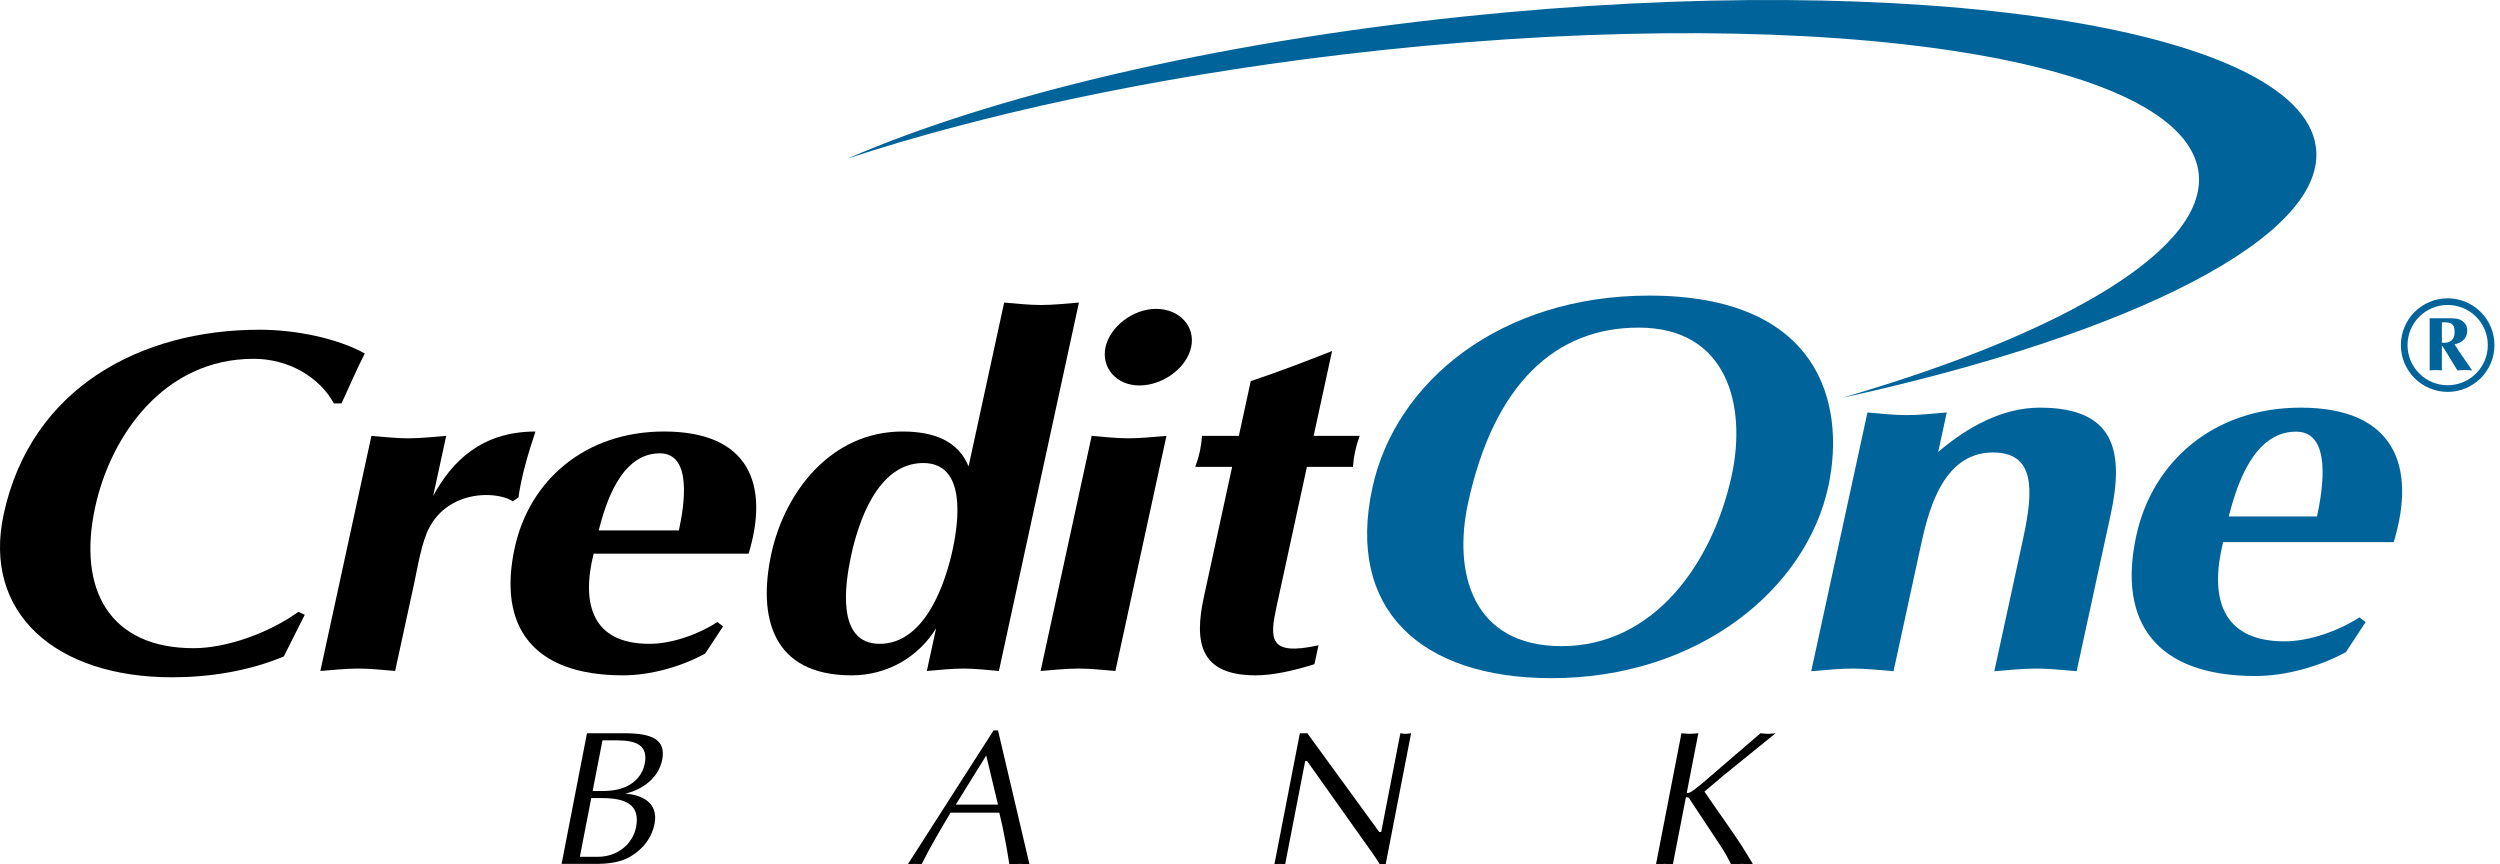
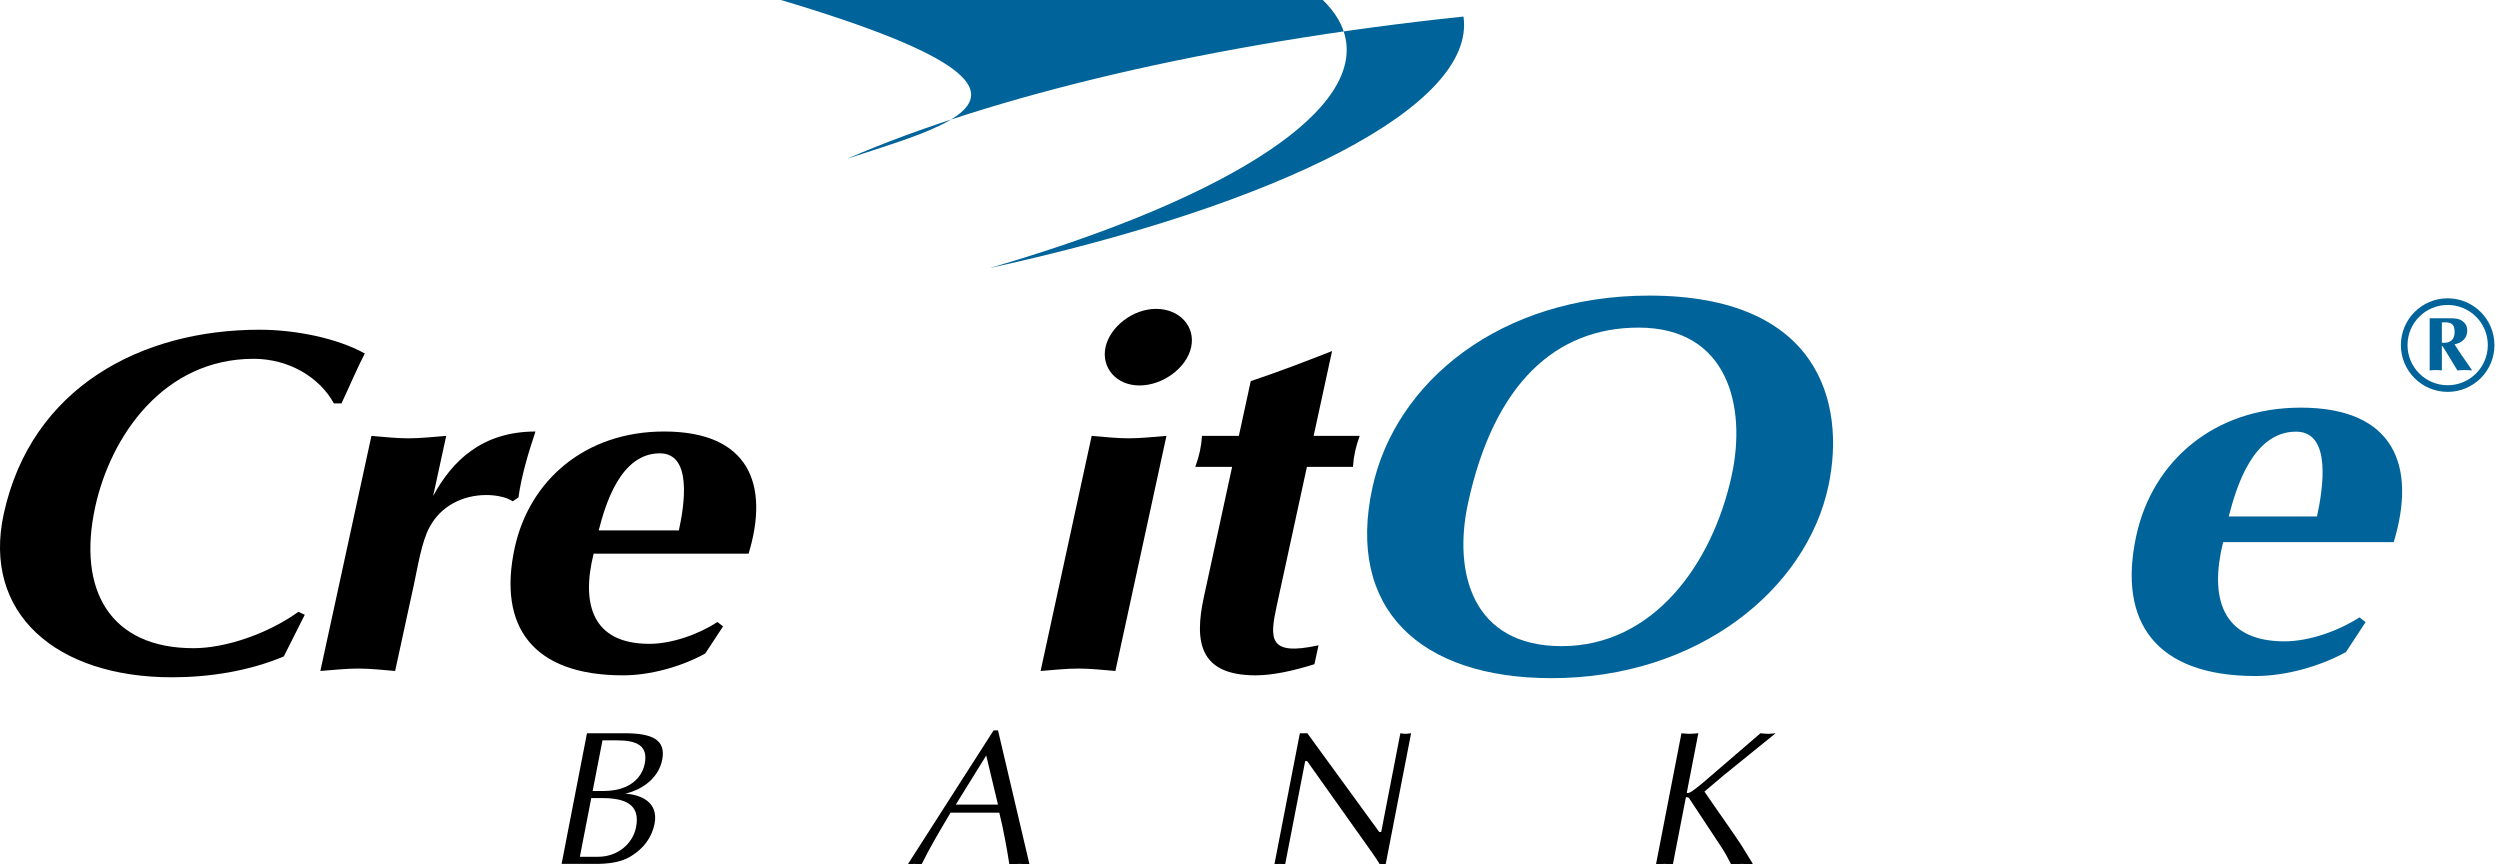
<svg xmlns="http://www.w3.org/2000/svg" x="0px" y="0px" width="449.759px" height="155.518px" viewBox="0 0 449.759 155.518" xml:space="preserve">
  <g id="Background" />
  <g id="Guides" />
  <g id="Foreground">
    <g>
      <g>
        <path fill="#006399" d="M433.122,62.084c0,3.988,3.233,7.221,7.222,7.221s7.221-3.233,7.221-7.221     c0-3.988-3.232-7.221-7.221-7.221S433.122,58.096,433.122,62.084z M431.927,62.084c0-4.648,3.768-8.416,8.416-8.416     s8.416,3.768,8.416,8.416c0,4.648-3.768,8.416-8.416,8.416S431.927,66.732,431.927,62.084z" />
        <path fill-rule="evenodd" clip-rule="evenodd" fill="#006399" d="M437.107,66.64c0.365-0.027,0.731-0.068,1.097-0.068     s0.73,0.041,1.097,0.068v-4.393h0.103c0.322,0.52,0.731,1.149,0.95,1.519l1.741,2.874c0.438-0.027,0.878-0.068,1.316-0.068     c0.453,0,0.892,0.041,1.331,0.068l-0.57-0.849c-0.878-1.273-1.785-2.532-2.59-3.846c1.36-0.274,2.282-1.123,2.282-2.463     c0-0.931-0.438-1.547-1.272-1.958c-0.614-0.301-1.683-0.273-2.369-0.273h-3.115V66.64z M439.3,57.99     c0.893,0,1.989-0.109,2.224,1.026c0.058,0.288,0.073,0.493,0.073,0.685c0,1.41-0.761,2.094-2.297,1.957V57.99z" />
      </g>
      <g>
        <g>
-           <path fill="#006399" d="M152.415,28.552c25.888-11.254,65.618-20.838,110.871-25.574c81.597-8.54,150.246,1.917,153.334,23.354      c2.318,16.095-32.977,33.804-85.243,45.245c40.608-11.807,66.361-27.198,64.094-40.95c-3.506-21.26-72.645-30.552-154.43-20.756      C207.217,13.922,176.528,20.604,152.415,28.552z" />
+           <path fill="#006399" d="M152.415,28.552c25.888-11.254,65.618-20.838,110.871-25.574c2.318,16.095-32.977,33.804-85.243,45.245c40.608-11.807,66.361-27.198,64.094-40.95c-3.506-21.26-72.645-30.552-154.43-20.756      C207.217,13.922,176.528,20.604,152.415,28.552z" />
        </g>
        <g>
          <path fill-rule="evenodd" clip-rule="evenodd" d="M53.677,110.072c-5.201,3.749-12.826,6.54-18.87,6.54      c-15.012,0-20.927-10.464-17.687-25.377C19.905,78.416,29.449,64.55,45.63,64.55c6.336,0,11.855,3.314,14.438,8.023h1.365      c1.443-3.052,2.672-6.018,4.193-8.982c-5.047-2.791-12.523-4.273-18.958-4.273c-21.25,0-41.051,10.377-45.996,33.138      c-3.884,17.877,9.407,29.389,30.268,29.389c6.531,0,13.68-1.046,20.116-3.75l3.774-7.5L53.677,110.072z" />
          <path fill-rule="evenodd" clip-rule="evenodd" d="M57.633,120.711c2.28-0.174,4.579-0.436,6.821-0.436      c2.242,0,4.428,0.262,6.632,0.436l3.429-15.784c0.606-2.791,1.356-7.587,2.783-10.116c1.984-3.75,5.929-5.755,10.218-5.755      c1.56,0,3.628,0.349,4.726,1.134l1.029-0.698c0.522-3.75,1.686-7.761,3.064-11.86c-9.553,0-14.979,5.232-18.409,11.599      l2.349-10.813c-2.28,0.174-4.579,0.437-6.821,0.437c-2.242,0-4.427-0.263-6.631-0.437L57.633,120.711z" />
          <path fill-rule="evenodd" clip-rule="evenodd" d="M107.706,95.421c1.199-4.622,3.89-13.865,11.006-13.865      c5.849,0,4.425,9.243,3.421,13.865H107.706z M134.676,99.607c3.781-12.471,0.095-21.977-15.209-21.977      c-14.134,0-24.217,8.721-26.87,20.93c-3.088,14.215,3.303,22.936,19.485,22.936c4.776,0,10.362-1.482,14.792-3.925l3.206-4.883      l-0.999-0.785c-3.515,2.268-8.261,3.924-12.258,3.924c-10.333,0-12.27-7.237-10.026-16.22H134.676z" />
-           <path fill-rule="evenodd" clip-rule="evenodd" d="M194.104,54.434c-2.28,0.174-4.579,0.436-6.821,0.436      s-4.427-0.262-6.631-0.436l-6.403,29.476c-1.842-4.534-6.142-6.279-11.894-6.279c-12.867,0-21.182,10.901-23.587,21.977      c-2.444,11.249,0.021,21.889,14.448,21.889c6.434,0,12.027-3.314,15.192-8.459l-1.667,7.674      c2.183-0.174,4.384-0.436,6.626-0.436c2.145,0,4.232,0.262,6.339,0.436L194.104,54.434z M166.096,83.3      c7.798,0,6.383,10.552,5.285,15.61c-1.194,5.493-4.748,16.917-13.131,16.917c-7.896,0-6.21-10.9-5.111-15.958      C154.332,94.375,157.712,83.3,166.096,83.3z" />
          <path fill-rule="evenodd" clip-rule="evenodd" d="M187.208,120.711c2.28-0.174,4.579-0.436,6.821-0.436      c2.242,0,4.428,0.262,6.632,0.436l9.188-42.295c-2.28,0.174-4.579,0.437-6.821,0.437c-2.242,0-4.427-0.263-6.631-0.437      L187.208,120.711z M198.888,62.457c-0.795,3.663,1.915,6.89,6.107,6.89c4.191,0,8.48-3.14,9.295-6.89      c0.815-3.75-2.11-6.889-6.302-6.889C203.797,55.568,199.684,58.794,198.888,62.457z" />
          <path fill-rule="evenodd" clip-rule="evenodd" d="M235.117,83.997h8.285c0.144-2.006,0.484-3.575,1.213-5.581h-8.286      l3.315-15.261c-5.114,2.006-9.898,3.837-14.627,5.407l-2.141,9.854h-6.628c-0.144,2.006-0.484,3.575-1.212,5.581h6.628      l-5.076,23.372c-1.763,8.11-0.828,14.127,9.31,14.127c3.022,0,6.702-0.785,10.574-2.006l0.738-3.4      c-9.11,2.005-8.8-1.221-7.492-7.238L235.117,83.997z" />
          <path fill-rule="evenodd" clip-rule="evenodd" fill="#006399" d="M328.957,87.352c3.125-14.879-1.695-34.173-32.274-34.173      c-26.717,0-45.633,15.455-49.784,34.557c-4.734,21.789,8.542,34.268,32.254,34.268      C305.44,122.003,324.997,106.069,328.957,87.352z M294.788,58.938c16.094,0,19.444,14.207,16.754,26.589      c-3.462,15.934-14.078,30.717-30.601,30.717c-16.095,0-19.548-13.247-16.836-25.726      C268.777,69.017,279.873,58.938,294.788,58.938z" />
-           <path fill-rule="evenodd" clip-rule="evenodd" fill="#006399" d="M325.846,120.756c2.509-0.192,5.039-0.48,7.507-0.48      c2.469,0,4.873,0.288,7.3,0.48l4.797-22.078c1.314-6.047,3.755-17.278,13.089-17.278c7.512,0,7.38,6.527,5.441,15.455      l-5.194,23.901c2.51-0.192,5.04-0.48,7.508-0.48s4.873,0.288,7.299,0.48l6.112-28.125c2.502-11.52,0.759-19.294-12.762-19.294      c-6.652,0-12.982,3.456-18.254,7.967l1.543-7.103c-2.402,0.192-4.825,0.479-7.186,0.479c-2.468,0-4.766-0.288-7.084-0.479      L325.846,120.756z" />
          <path fill-rule="evenodd" clip-rule="evenodd" fill="#006399" d="M400.956,92.919c1.32-5.088,4.282-15.263,12.114-15.263      c6.438,0,4.871,10.175,3.766,15.263H400.956z M430.641,97.526c4.163-13.728,0.105-24.19-16.74-24.19      c-15.558,0-26.656,9.599-29.576,23.038c-3.399,15.646,3.635,25.245,21.446,25.245c5.258,0,11.405-1.632,16.281-4.319      l3.528-5.376l-1.099-0.863c-3.869,2.496-9.094,4.319-13.493,4.319c-11.373,0-13.505-7.967-11.034-17.854H430.641z" />
        </g>
        <g>
          <path fill-rule="evenodd" clip-rule="evenodd" d="M101.035,155.414h4.935c2.374,0.034,5.238,0.034,7.549-1.38      c2.27-1.381,3.762-3.382,4.238-5.832c0.777-4.004-2.605-5.245-5.263-5.418c3.184-0.76,6.008-2.864,6.638-6.107      c0.69-3.555-1.698-4.763-6.771-4.763h-6.763L101.035,155.414z M108.387,133.19h2.554c3.624,0,5.686,0.933,5.049,4.211      c-0.362,1.863-1.623,3.381-3.468,4.175c-2.031,0.863-3.937,0.725-5.904,0.725L108.387,133.19z M106.37,143.577h1.933      c4.176,0,6.922,1.139,6.131,5.212c-0.609,3.14-3.454,5.349-6.836,5.349h-3.278L106.37,143.577z" />
          <path fill-rule="evenodd" clip-rule="evenodd" d="M179.545,131.396h-0.794l-15.45,24.121c0.386-0.034,0.779-0.104,1.228-0.104      c0.414,0,0.78,0.069,1.257,0.104c1.596-3.244,3.428-6.28,5.225-9.317h8.765c0.771,3.141,1.37,6.453,1.814,9.317      c0.593-0.034,1.193-0.104,1.849-0.104c0.586,0,1.125,0.069,1.774,0.104L179.545,131.396z M179.54,144.751h-7.592l5.477-8.834      L179.54,144.751z" />
          <g>
            <path fill-rule="evenodd" clip-rule="evenodd" d="M319.442,131.914c-0.49,0.034-0.953,0.104-1.366,0.104       c-0.483,0-0.918-0.069-1.36-0.104l-10.191,8.765c-0.577,0.483-1.442,1.208-2.157,1.691c-0.398,0.275-0.908,0.414-0.903,0.207       l2.071-10.663c-0.56,0.034-1.056,0.104-1.538,0.104c-0.519,0-1.022-0.069-1.499-0.104l-4.583,23.604       c0.49-0.034,1.021-0.104,1.538-0.104c0.483,0,0.953,0.069,1.498,0.104l2.339-12.044c0.027-0.138,0.421-0.034,0.566,0.104       l5.814,8.801c0.668,1,1.227,2.035,1.771,3.14c0.628-0.034,1.297-0.104,1.952-0.104c0.587,0,1.194,0.069,1.878,0.104       l0.034-0.173l-2.125-3.45c-2.139-3.209-4.399-6.315-6.543-9.49l3.509-2.968L319.442,131.914z" />
          </g>
          <g>
            <path fill-rule="evenodd" clip-rule="evenodd" d="M253.863,131.914c-0.352,0.034-0.676,0.104-0.986,0.104       c-0.345,0-0.643-0.069-0.945-0.104l-3.451,17.771h-0.346l-12.94-17.771h-1.346l-4.583,23.604       c0.316-0.034,0.641-0.104,0.986-0.104c0.311,0,0.607,0.069,0.945,0.104l3.612-18.6h0.346l11.704,16.495       c0.57,0.793,1.1,1.622,1.386,2.104h1.035L253.863,131.914z" />
          </g>
        </g>
      </g>
    </g>
  </g>
</svg>